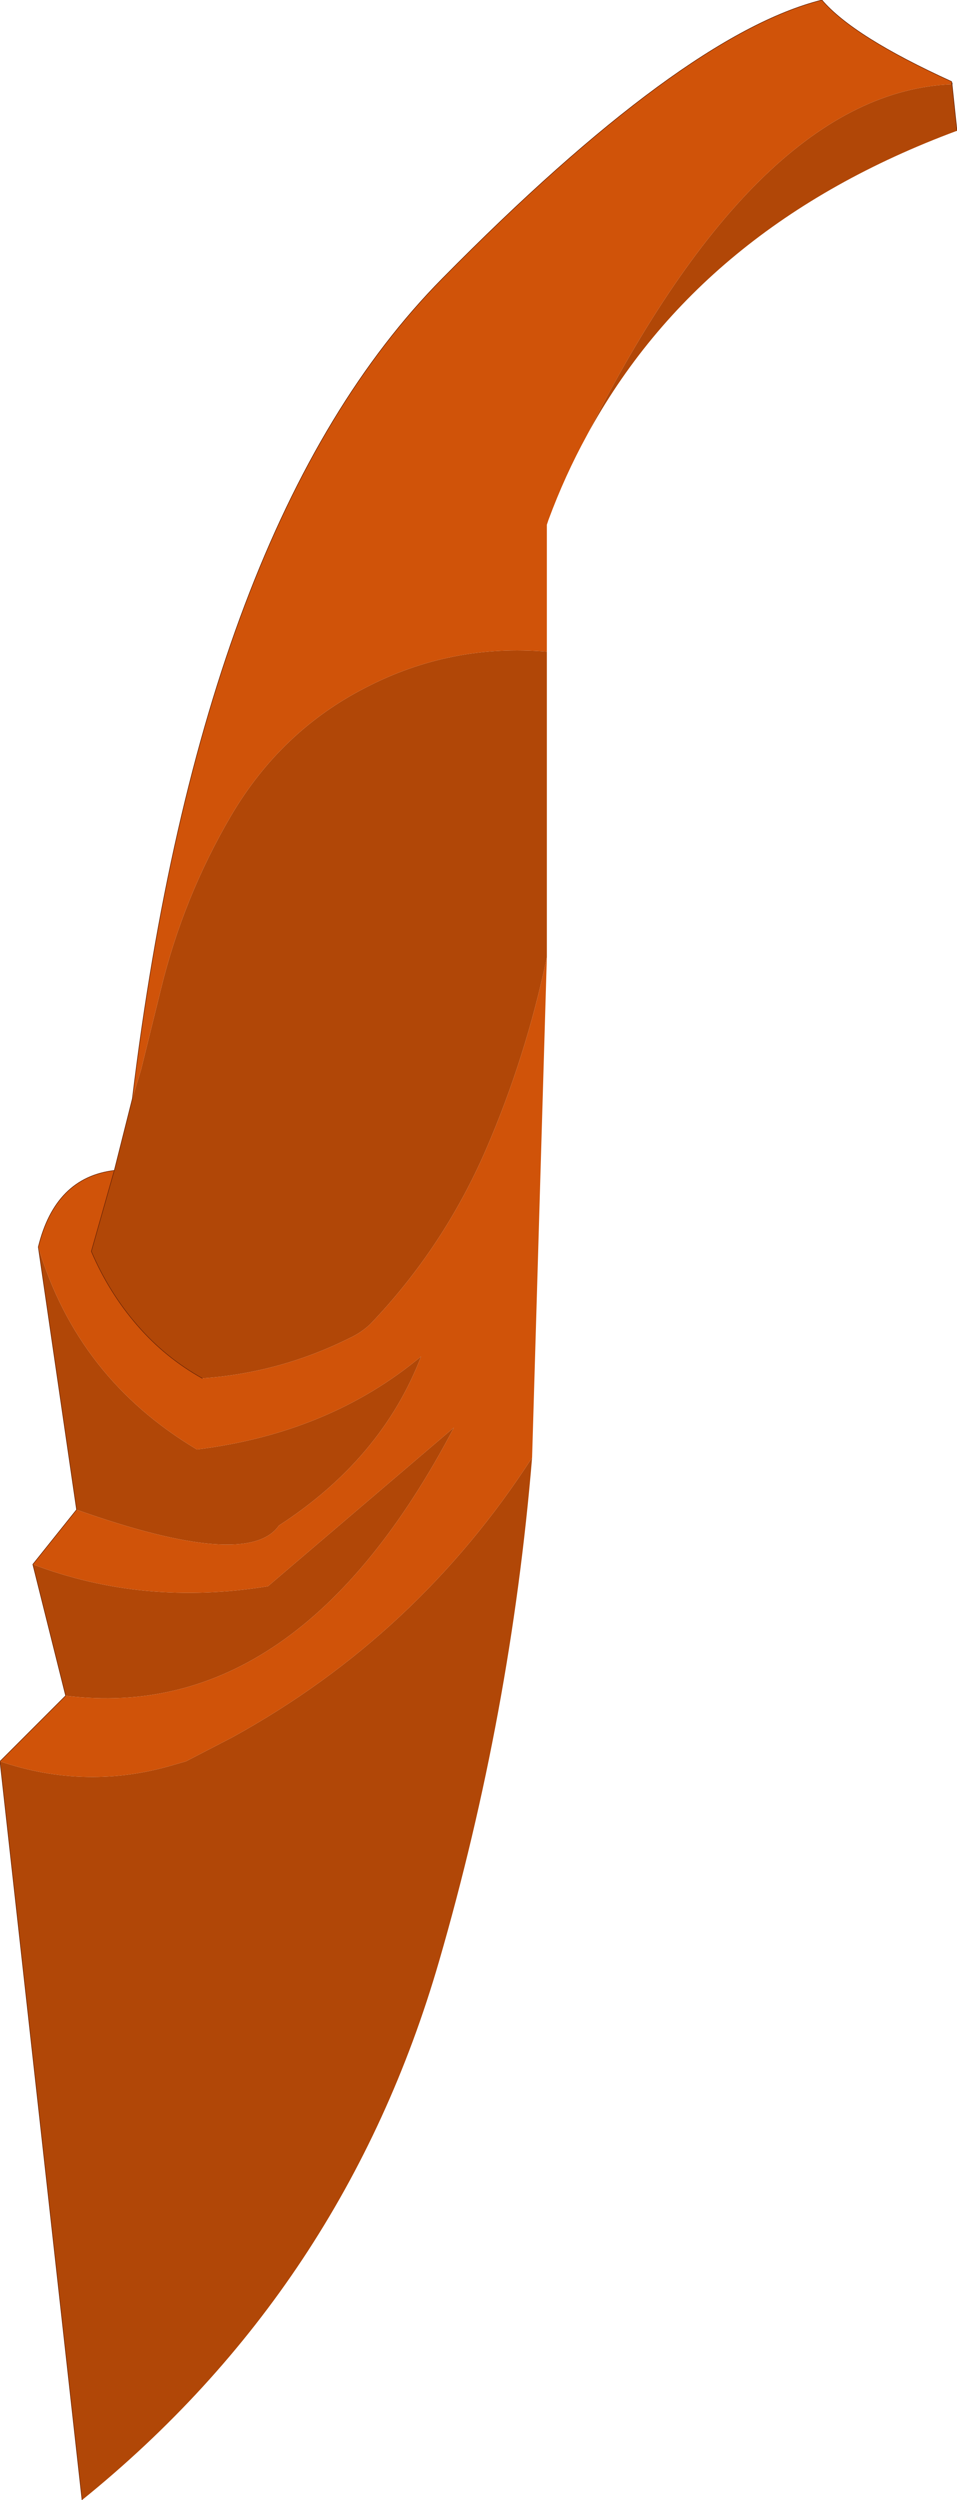
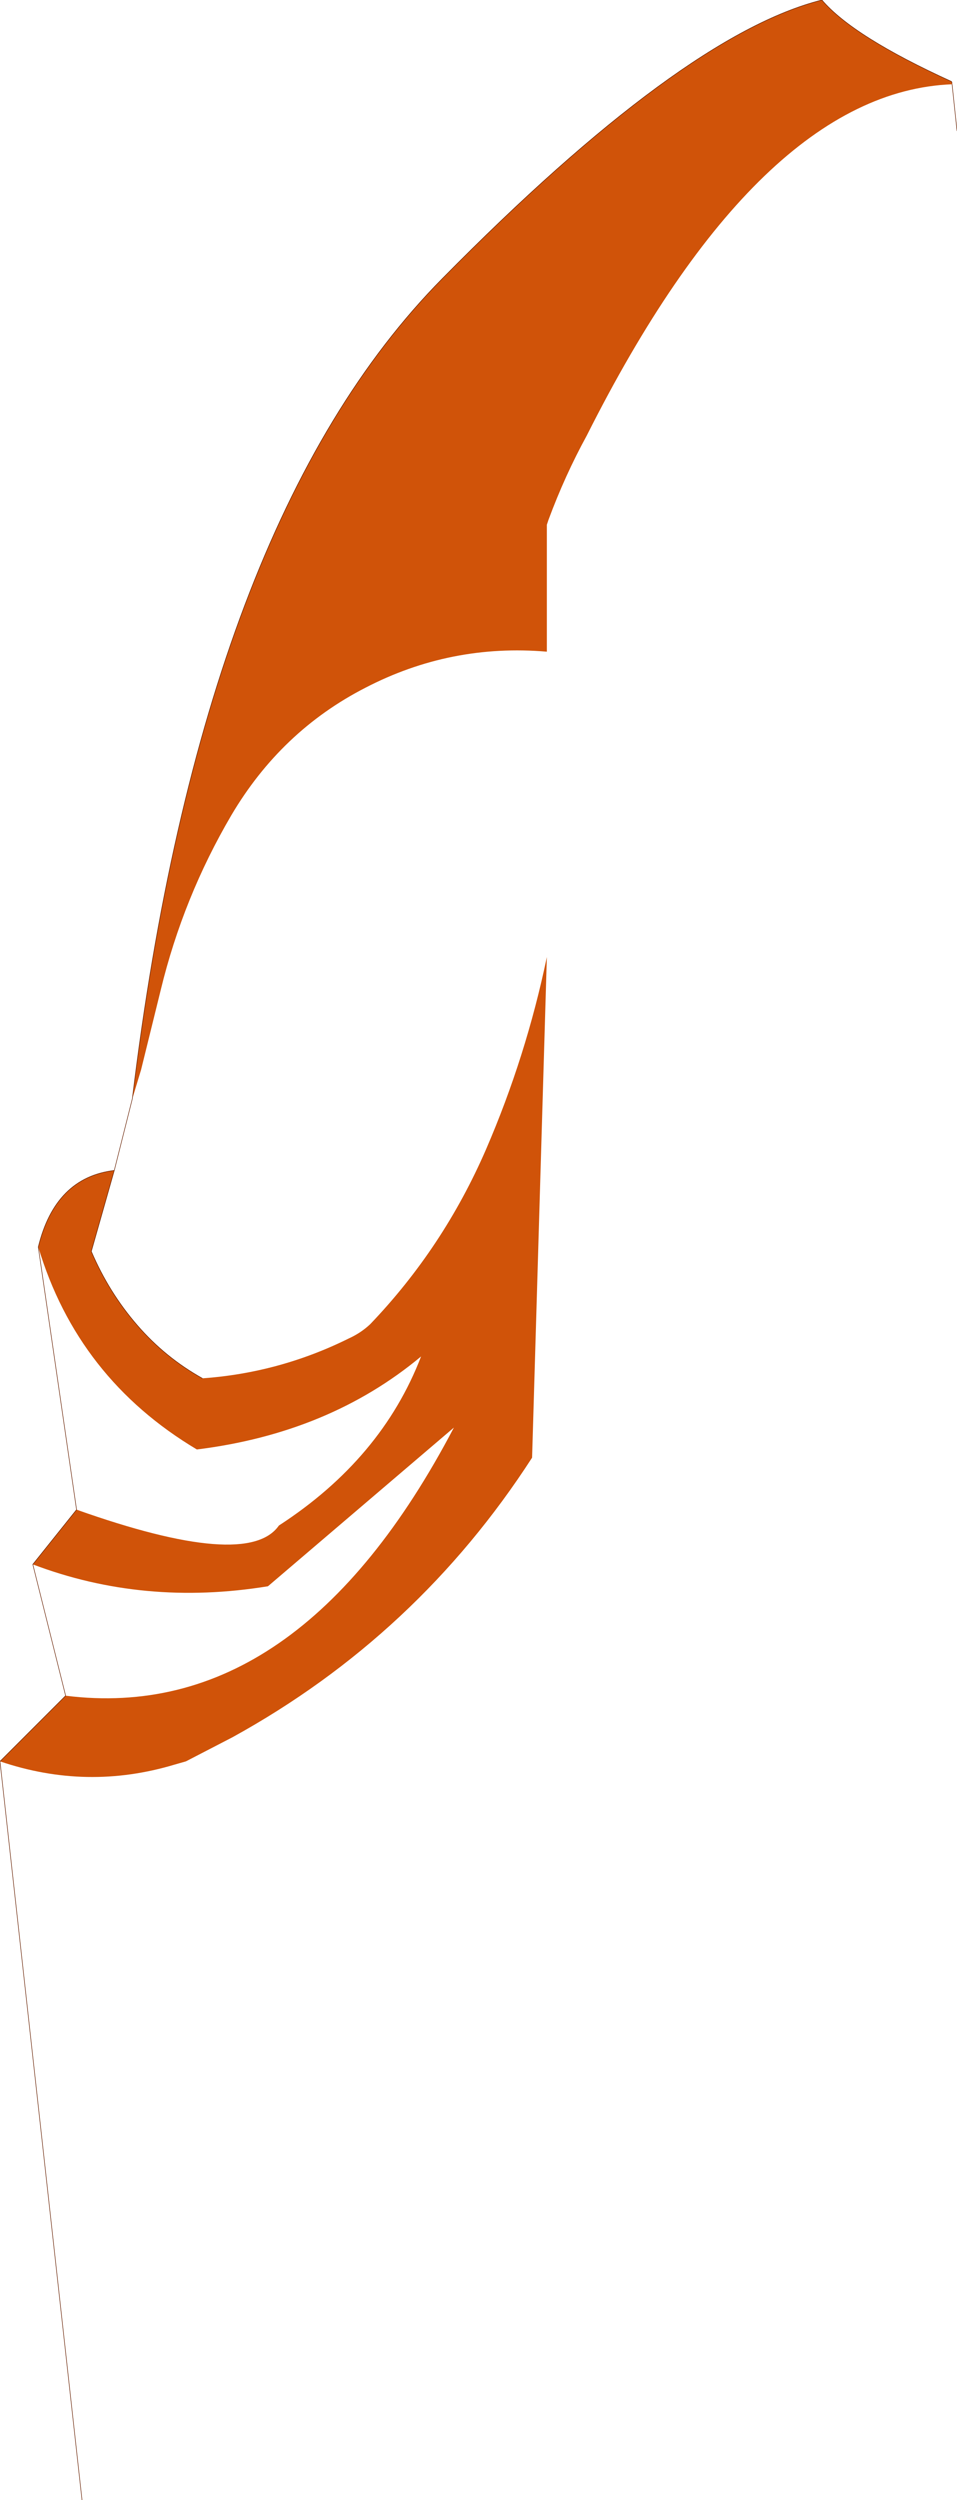
<svg xmlns="http://www.w3.org/2000/svg" height="228.45px" width="87.5px">
  <g transform="matrix(1.0, 0.0, 0.0, 1.0, 50.25, 127.7)">
    <path d="M3.4 -87.9 Q1.4 -84.25 -0.1 -80.2 L-0.25 -79.75 -0.25 -68.15 Q-9.05 -68.9 -16.85 -64.85 -24.55 -60.9 -29.1 -53.2 -33.5 -45.7 -35.55 -37.25 L-37.35 -29.95 -38.15 -27.3 Q-31.75 -80.05 -9.8 -102.25 12.15 -124.5 24.9 -127.7 27.75 -124.35 36.75 -120.25 L36.8 -120.1 36.8 -120.0 Q19.2 -119.3 3.4 -87.9 M-0.25 -40.25 L-1.6 5.5 Q-12.1 21.75 -29.0 31.05 L-33.25 33.25 -34.3 33.55 Q-42.3 35.95 -50.25 33.25 L-44.25 27.25 Q-23.0 29.9 -8.75 2.75 L-25.75 17.25 Q-37.1 19.1 -47.25 15.25 L-43.25 10.25 Q-27.6 15.8 -24.75 11.7 -15.35 5.6 -11.75 -3.75 -20.15 3.25 -32.25 4.75 -43.15 -1.75 -46.75 -13.75 -45.2 -20.1 -39.8 -20.75 L-41.9 -13.35 Q-40.3 -9.6 -37.7 -6.6 -35.15 -3.65 -31.75 -1.75 -24.7 -2.25 -18.35 -5.4 -17.25 -5.9 -16.4 -6.7 -9.7 -13.7 -5.8 -22.7 -2.15 -31.15 -0.25 -40.25" fill="#d05309" fill-rule="evenodd" stroke="none" />
-     <path d="M36.8 -120.0 L37.25 -115.75 Q13.8 -107.05 3.4 -87.9 19.2 -119.3 36.8 -120.0 M-0.25 -68.15 L-0.25 -40.25 Q-2.15 -31.15 -5.8 -22.7 -9.7 -13.7 -16.4 -6.7 -17.25 -5.9 -18.35 -5.4 -24.7 -2.25 -31.75 -1.75 -35.15 -3.65 -37.7 -6.6 -40.3 -9.6 -41.9 -13.35 L-39.8 -20.75 -38.15 -27.3 -37.35 -29.95 -35.55 -37.25 Q-33.5 -45.7 -29.1 -53.2 -24.55 -60.9 -16.85 -64.85 -9.05 -68.9 -0.25 -68.15 M-1.6 5.5 Q-3.55 28.9 -10.1 51.5 -18.75 81.35 -42.75 100.75 L-50.25 33.25 Q-42.3 35.95 -34.3 33.55 L-33.25 33.25 -29.0 31.05 Q-12.1 21.75 -1.6 5.5 M-44.25 27.25 L-47.25 15.25 Q-37.1 19.1 -25.75 17.25 L-8.75 2.75 Q-23.0 29.9 -44.25 27.25 M-43.25 10.25 L-46.75 -13.75 Q-43.15 -1.75 -32.25 4.75 -20.15 3.25 -11.75 -3.75 -15.35 5.6 -24.75 11.7 -27.6 15.8 -43.25 10.25" fill="#b14707" fill-rule="evenodd" stroke="none" />
    <path d="M36.8 -120.0 L37.25 -115.75 M-42.75 100.75 L-50.25 33.25 -44.25 27.25 -47.25 15.25 -43.25 10.25 -46.75 -13.75 Q-45.2 -20.1 -39.8 -20.75 L-38.15 -27.3 Q-31.75 -80.05 -9.8 -102.25 12.15 -124.5 24.9 -127.7 27.75 -124.35 36.75 -120.25 L36.8 -120.1 M-39.8 -20.75 L-41.9 -13.35 Q-40.3 -9.6 -37.7 -6.6 -35.15 -3.65 -31.75 -1.75" fill="none" stroke="#692305" stroke-linecap="round" stroke-linejoin="round" stroke-width="0.05" />
-     <path d="M36.8 -120.1 L36.8 -120.0 Z" fill="none" stroke="#000000" stroke-linecap="round" stroke-linejoin="round" stroke-width="0.05" />
  </g>
</svg>